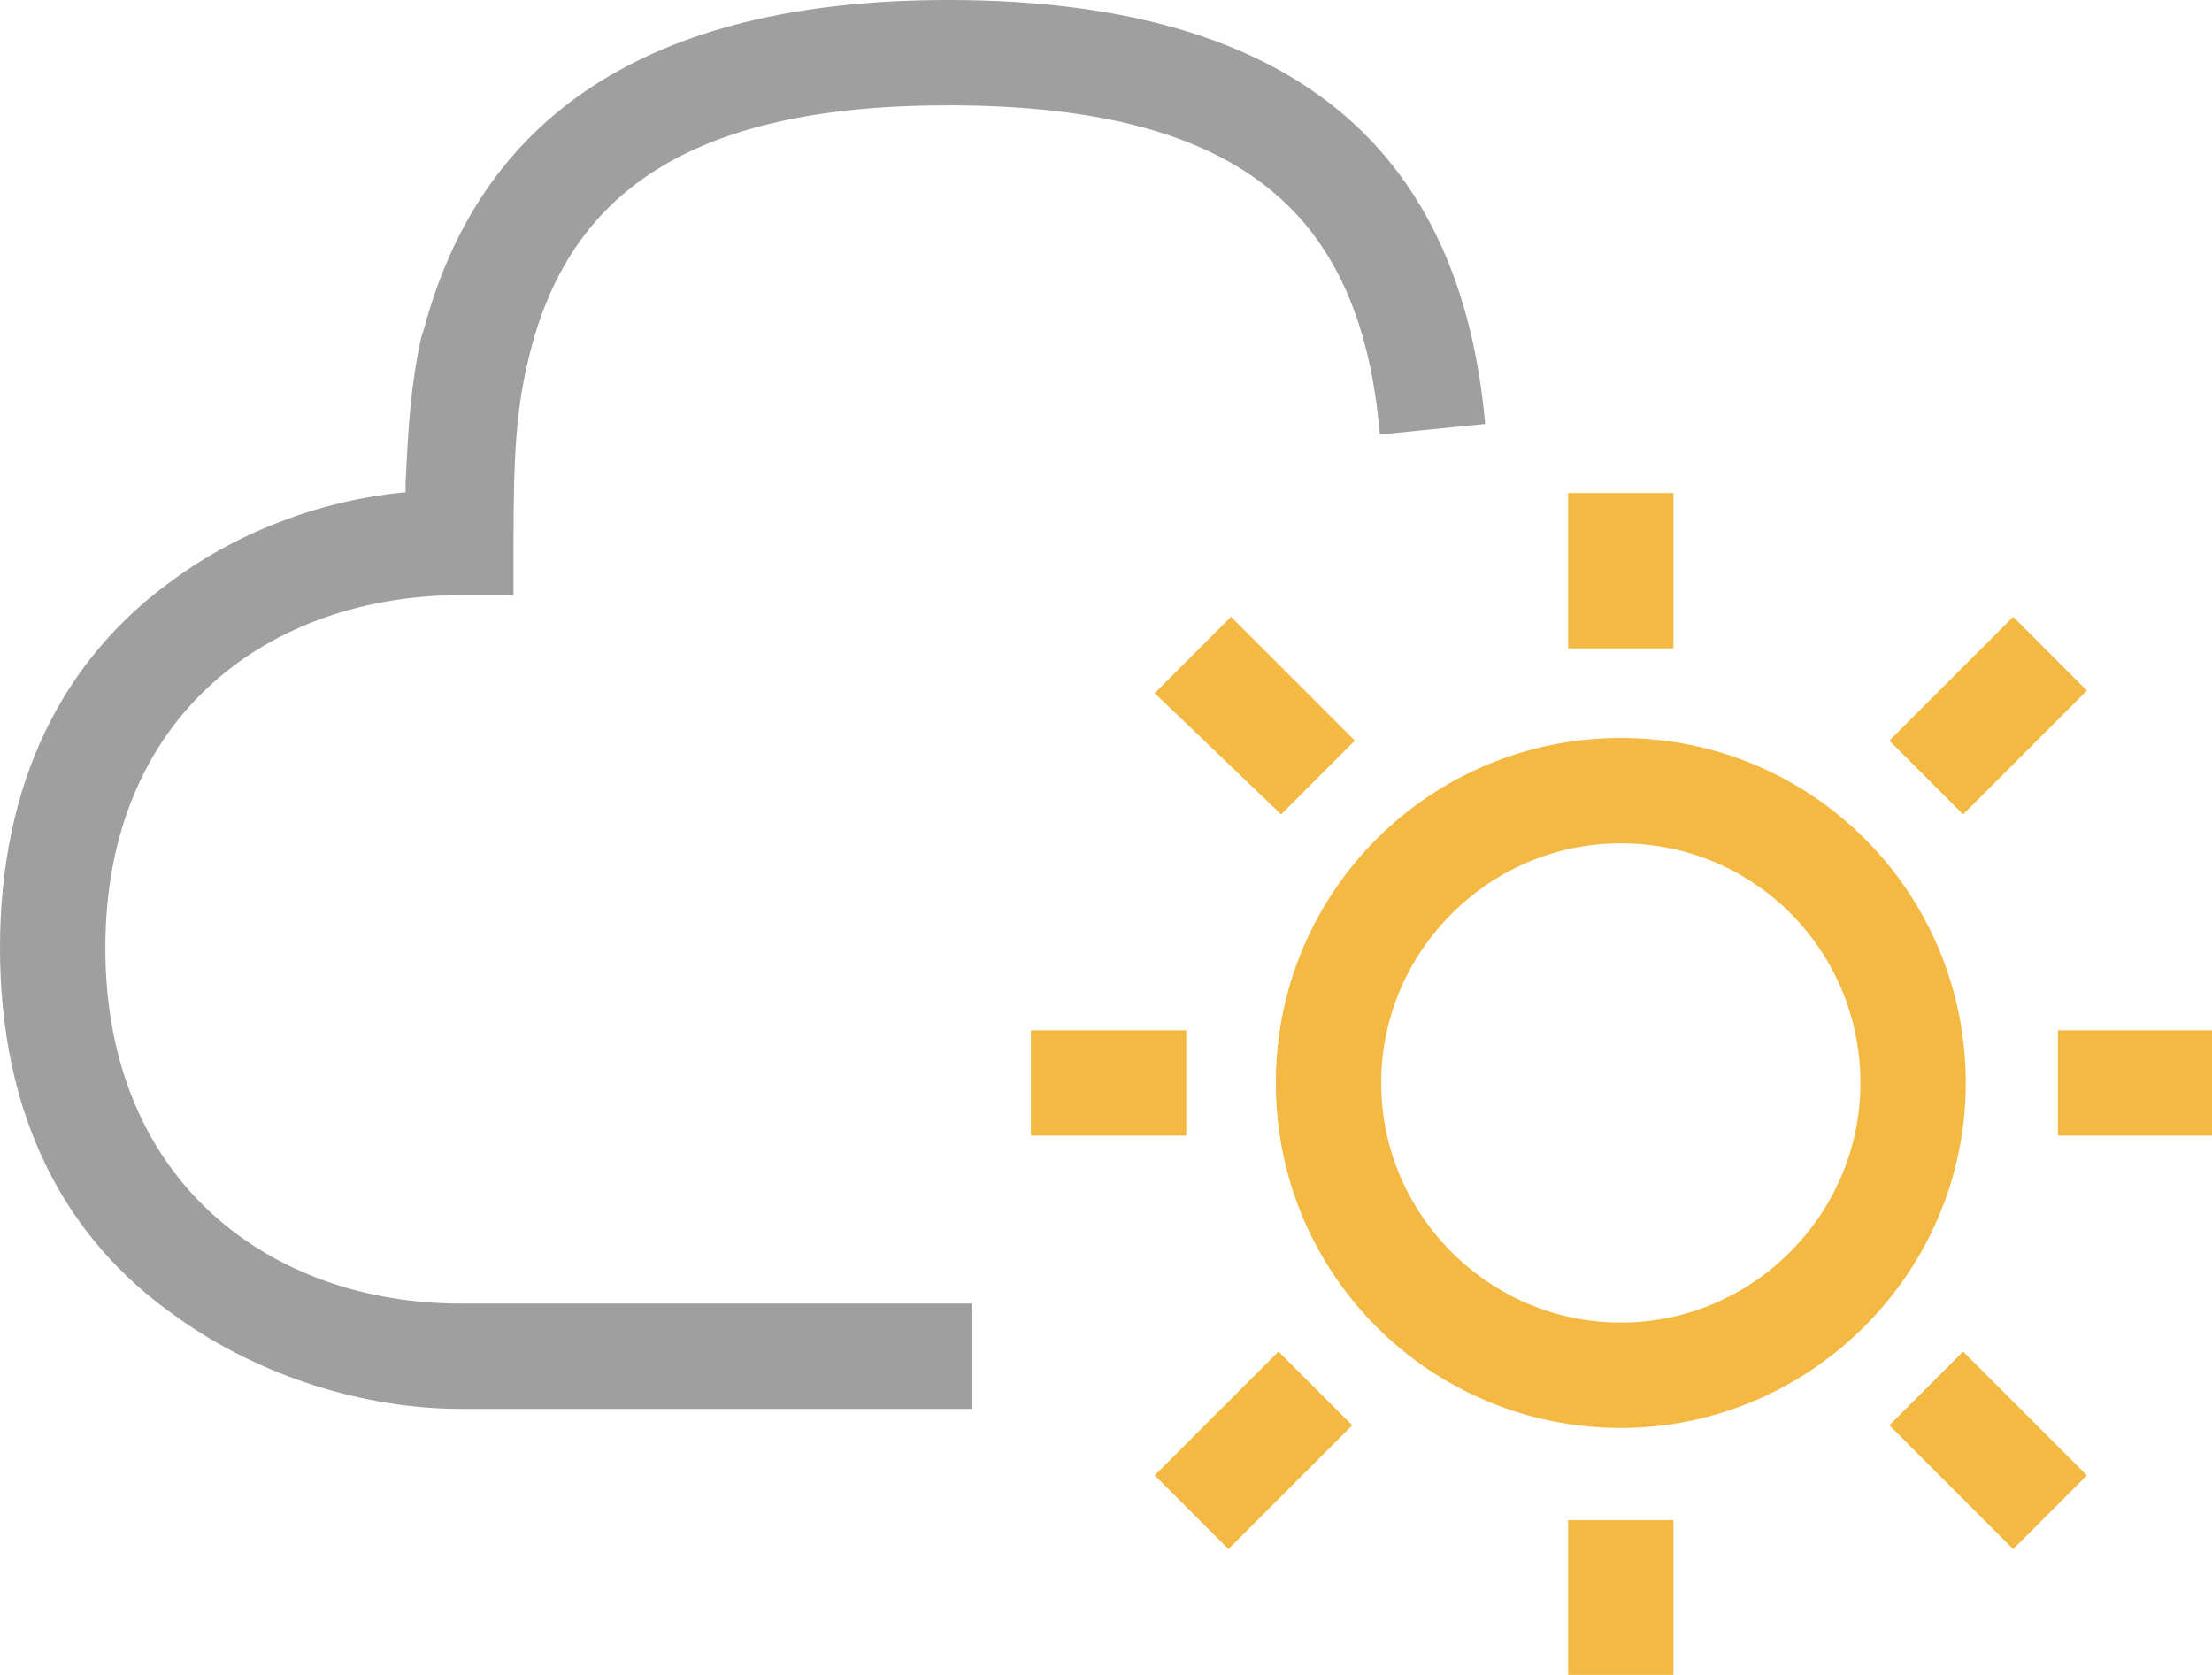
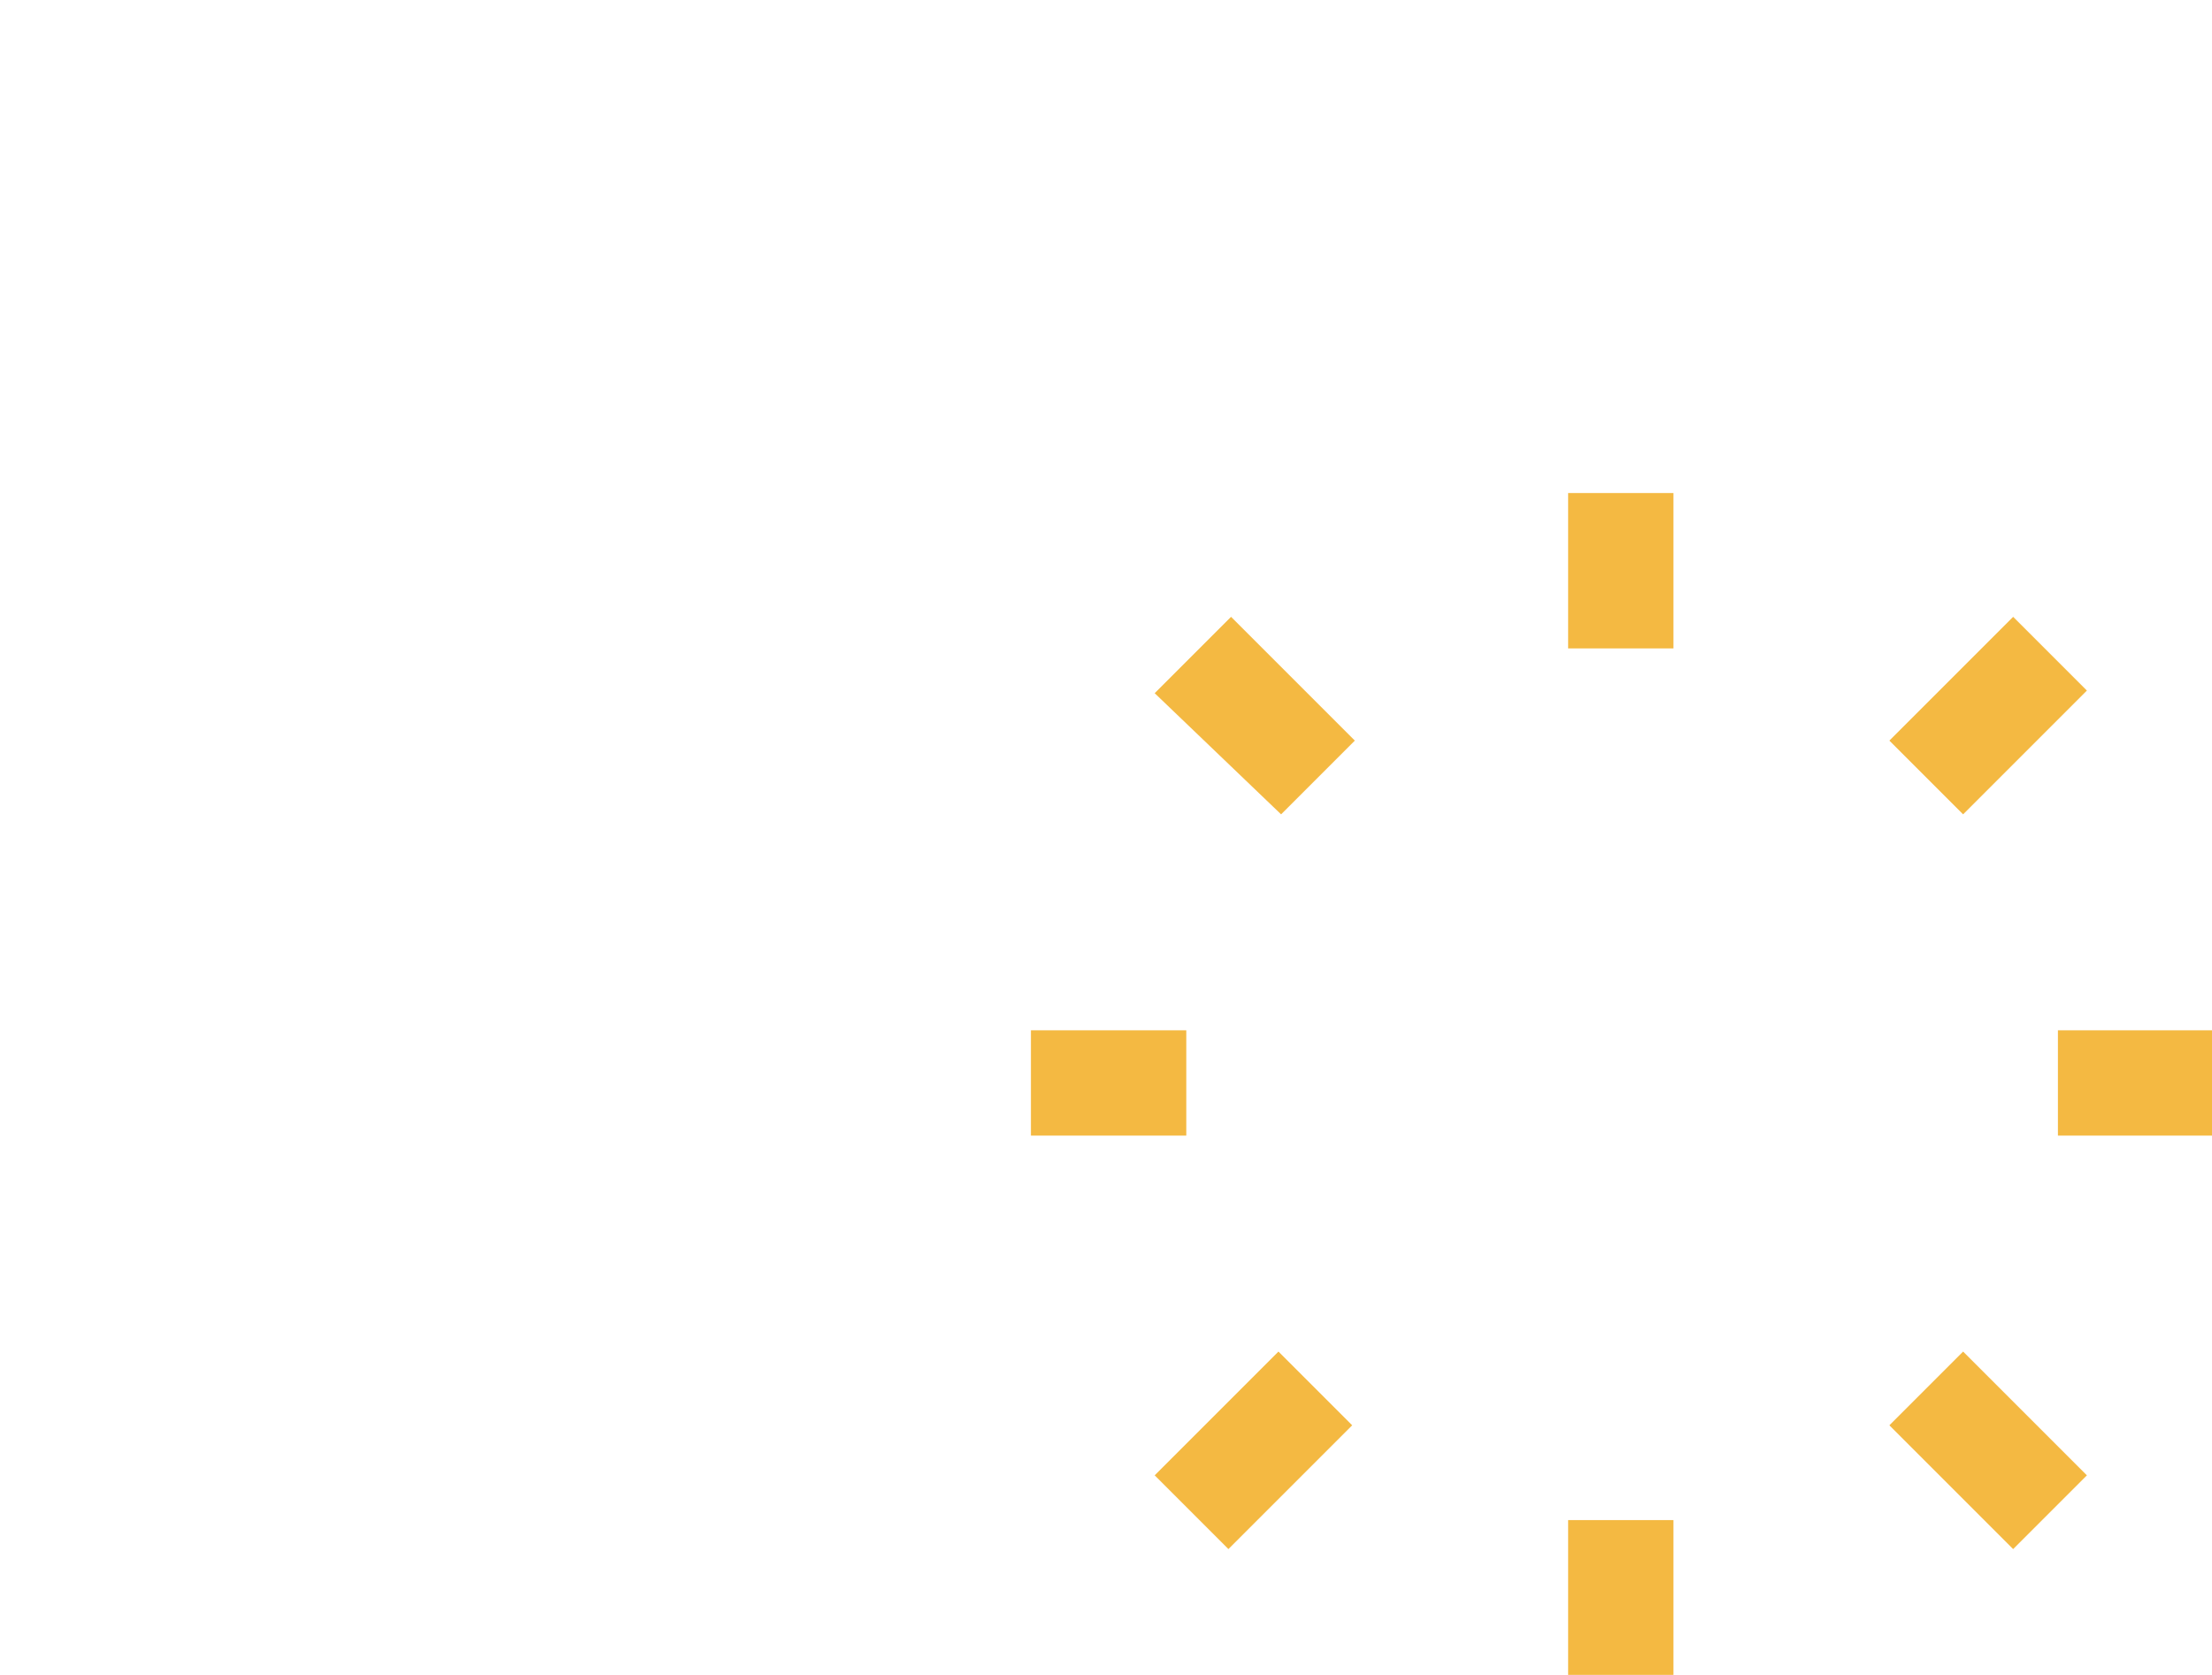
<svg xmlns="http://www.w3.org/2000/svg" version="1.1" id="Ebene_1" x="0px" y="0px" viewBox="0 0 84 63.6" style="enable-background:new 0 0 84 63.6;" xml:space="preserve">
-   <path fill="#9F9F9F" id="Path" class="st0" d="M36,0c13.6,0,19.5,6.1,20.4,16.1l-4,0.4C51.7,8.4,47.5,4,36,4c-9.9,0-14.4,3.4-15.9,9.5  c-0.5,2-0.6,3.8-0.6,7.1v2h-2C10.3,22.6,4,27.1,4,36s6.3,13.5,13.5,13.5h19.4v4H17.5c-3.6,0-7.6-1.2-10.8-3.5C2.4,47,0,42.3,0,36  s2.4-11,6.6-14c2.6-1.9,5.7-3,8.7-3.3l0.1,0l0-0.3c0.1-2.2,0.2-3.8,0.6-5.6l0.1-0.3C18.2,4.6,24.4,0,36,0z" />
  <g id="_x2E_sun" transform="translate(39.149, 18.723)">
-     <path fill="#F4B942" class="st1" d="M22.4,9.3c7.3,0,13.1,5.9,13.1,13.1s-5.9,13.1-13.1,13.1S9.3,29.7,9.3,22.4S15.2,9.3,22.4,9.3z M22.4,13.3   c-5,0-9.1,4.1-9.1,9.1s4.1,9.1,9.1,9.1s9.1-4.1,9.1-9.1S27.5,13.3,22.4,13.3z" />
    <path fill="#F4B942" id="_x2E_strokes" class="st1" d="M24.4,39v5.9h-4V39H24.4z M35.4,32.6l4.7,4.7l-2.8,2.8l-4.7-4.7L35.4,32.6z M9.4,32.6   l2.8,2.8l-4.7,4.7l-2.8-2.8L9.4,32.6z M44.9,20.4v4H39v-4H44.9z M5.9,20.4v4H0v-4H5.9z M37.3,4.7l2.8,2.8l-4.7,4.7l-2.8-2.8   L37.3,4.7z M7.6,4.7l4.7,4.7l-2.8,2.8L4.7,7.6L7.6,4.7z M24.4,0v5.9h-4V0H24.4z" />
  </g>
</svg>